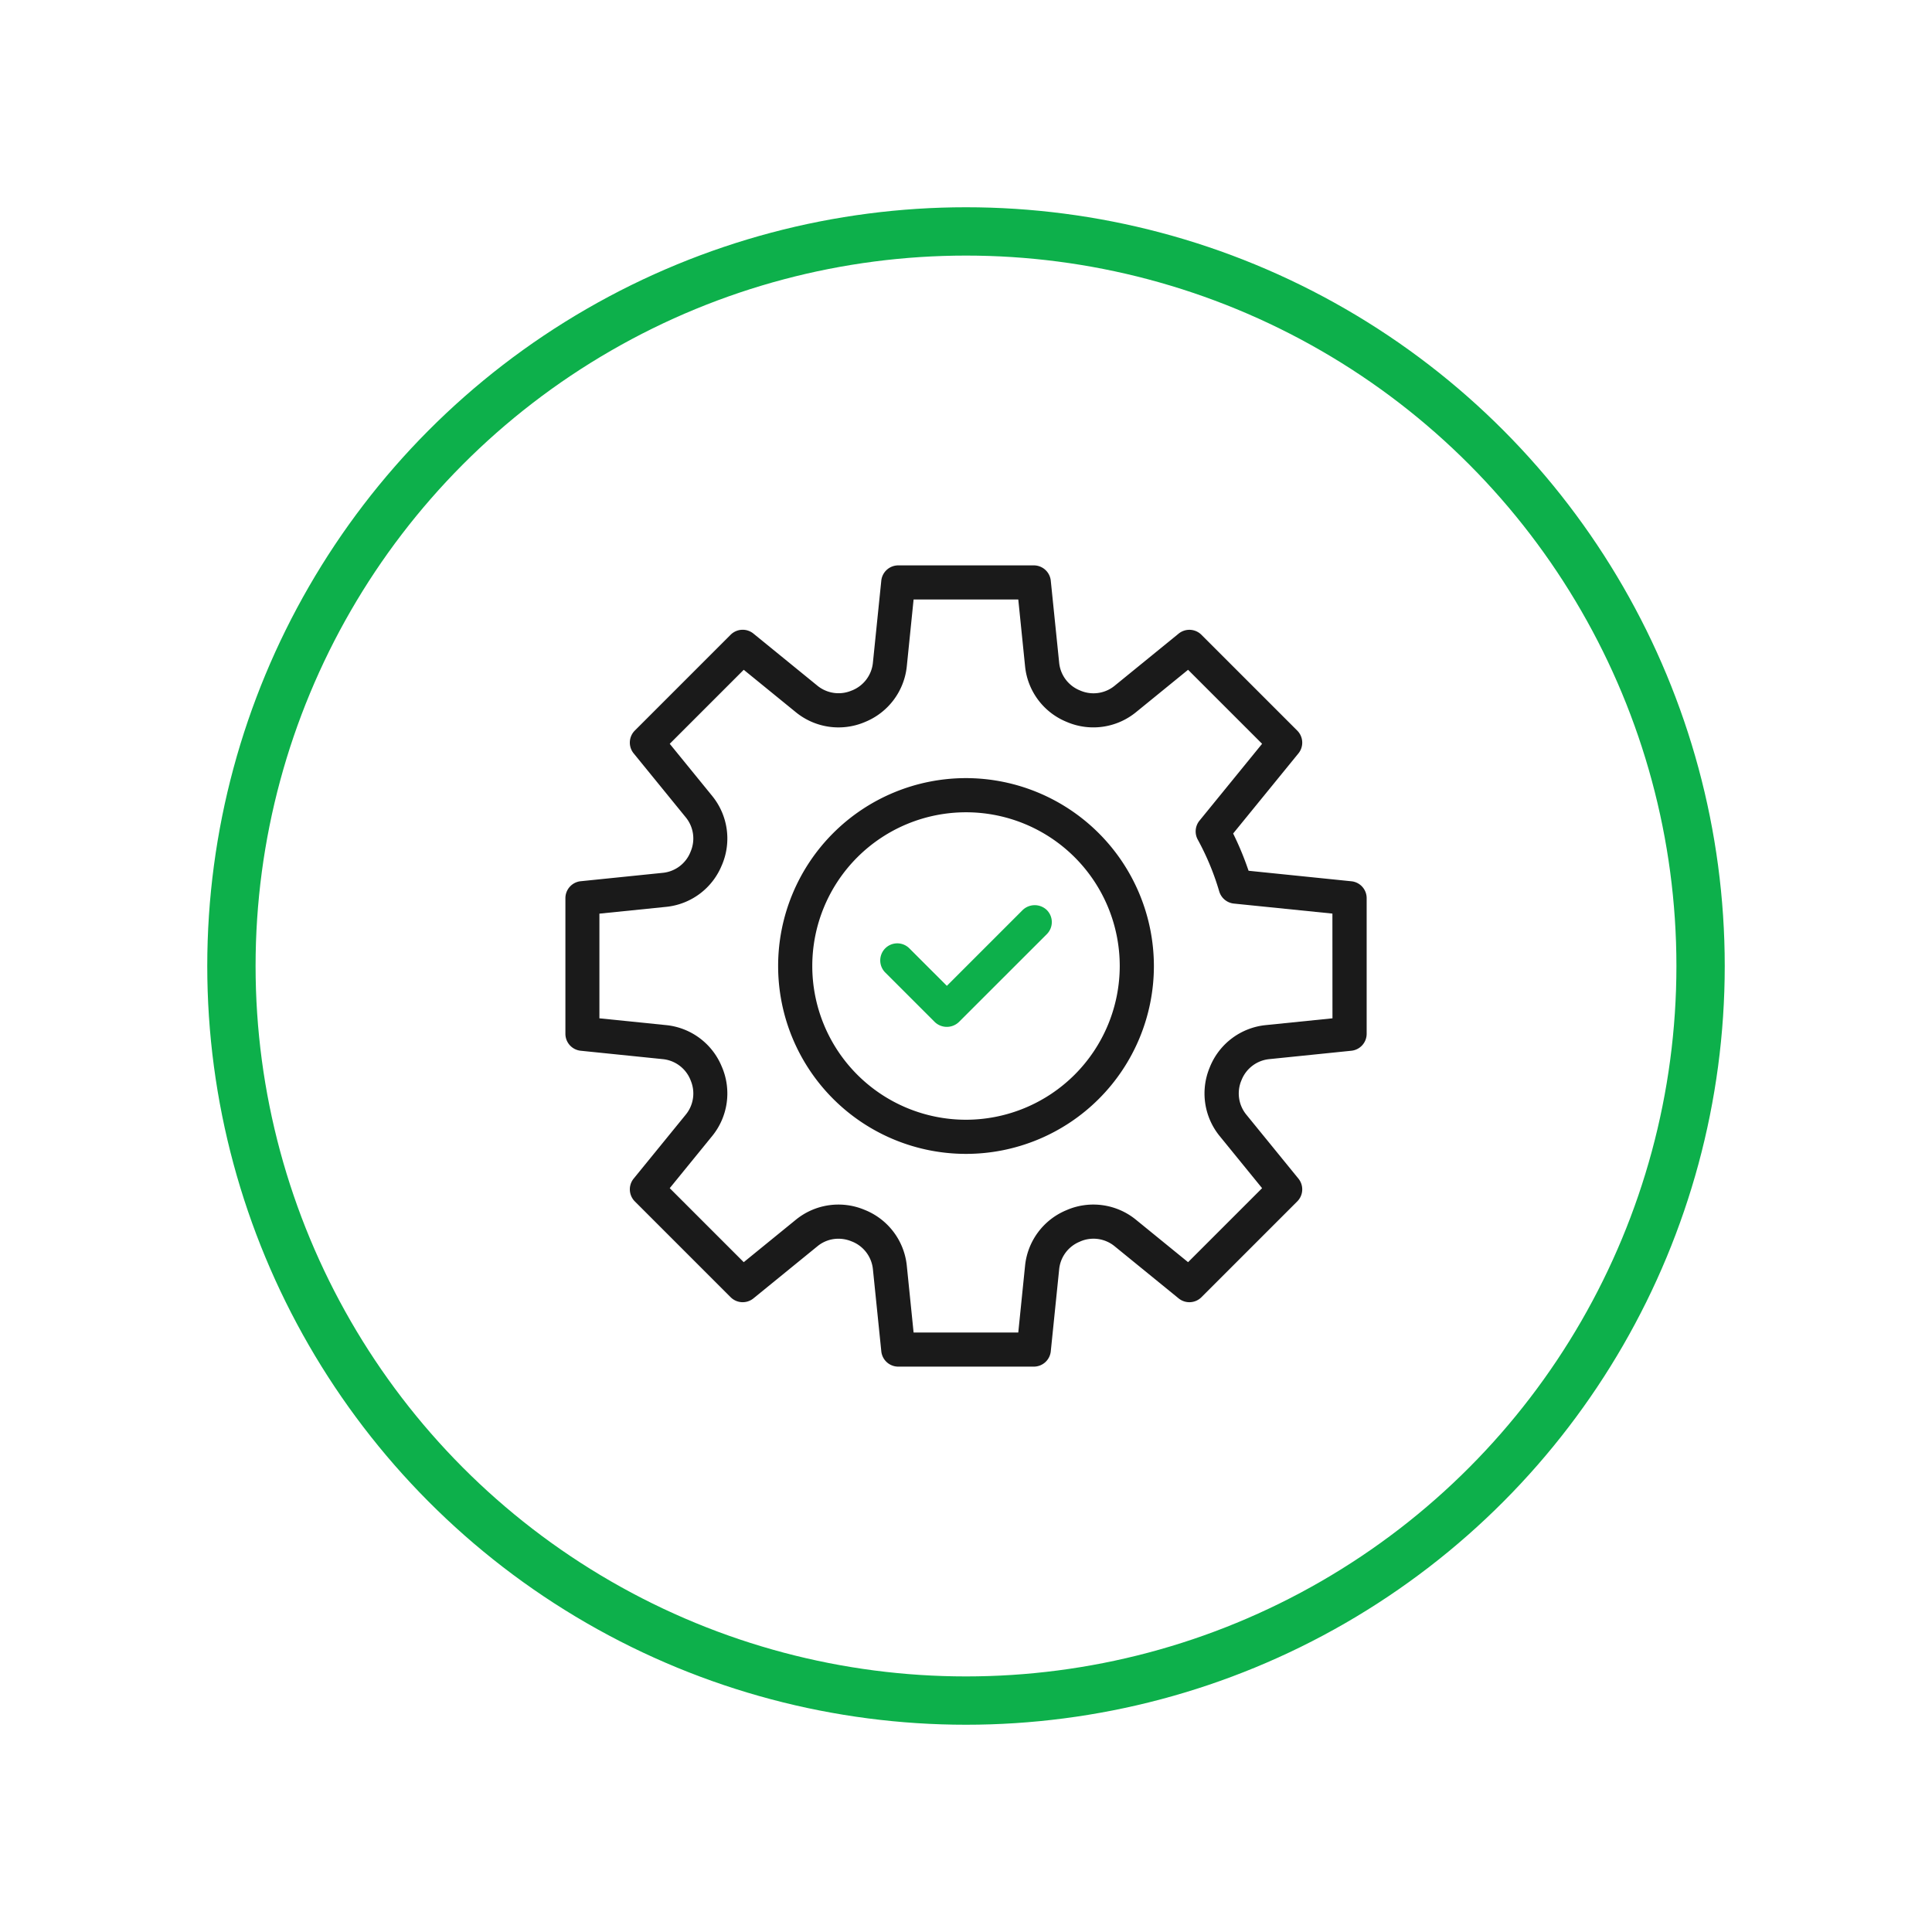
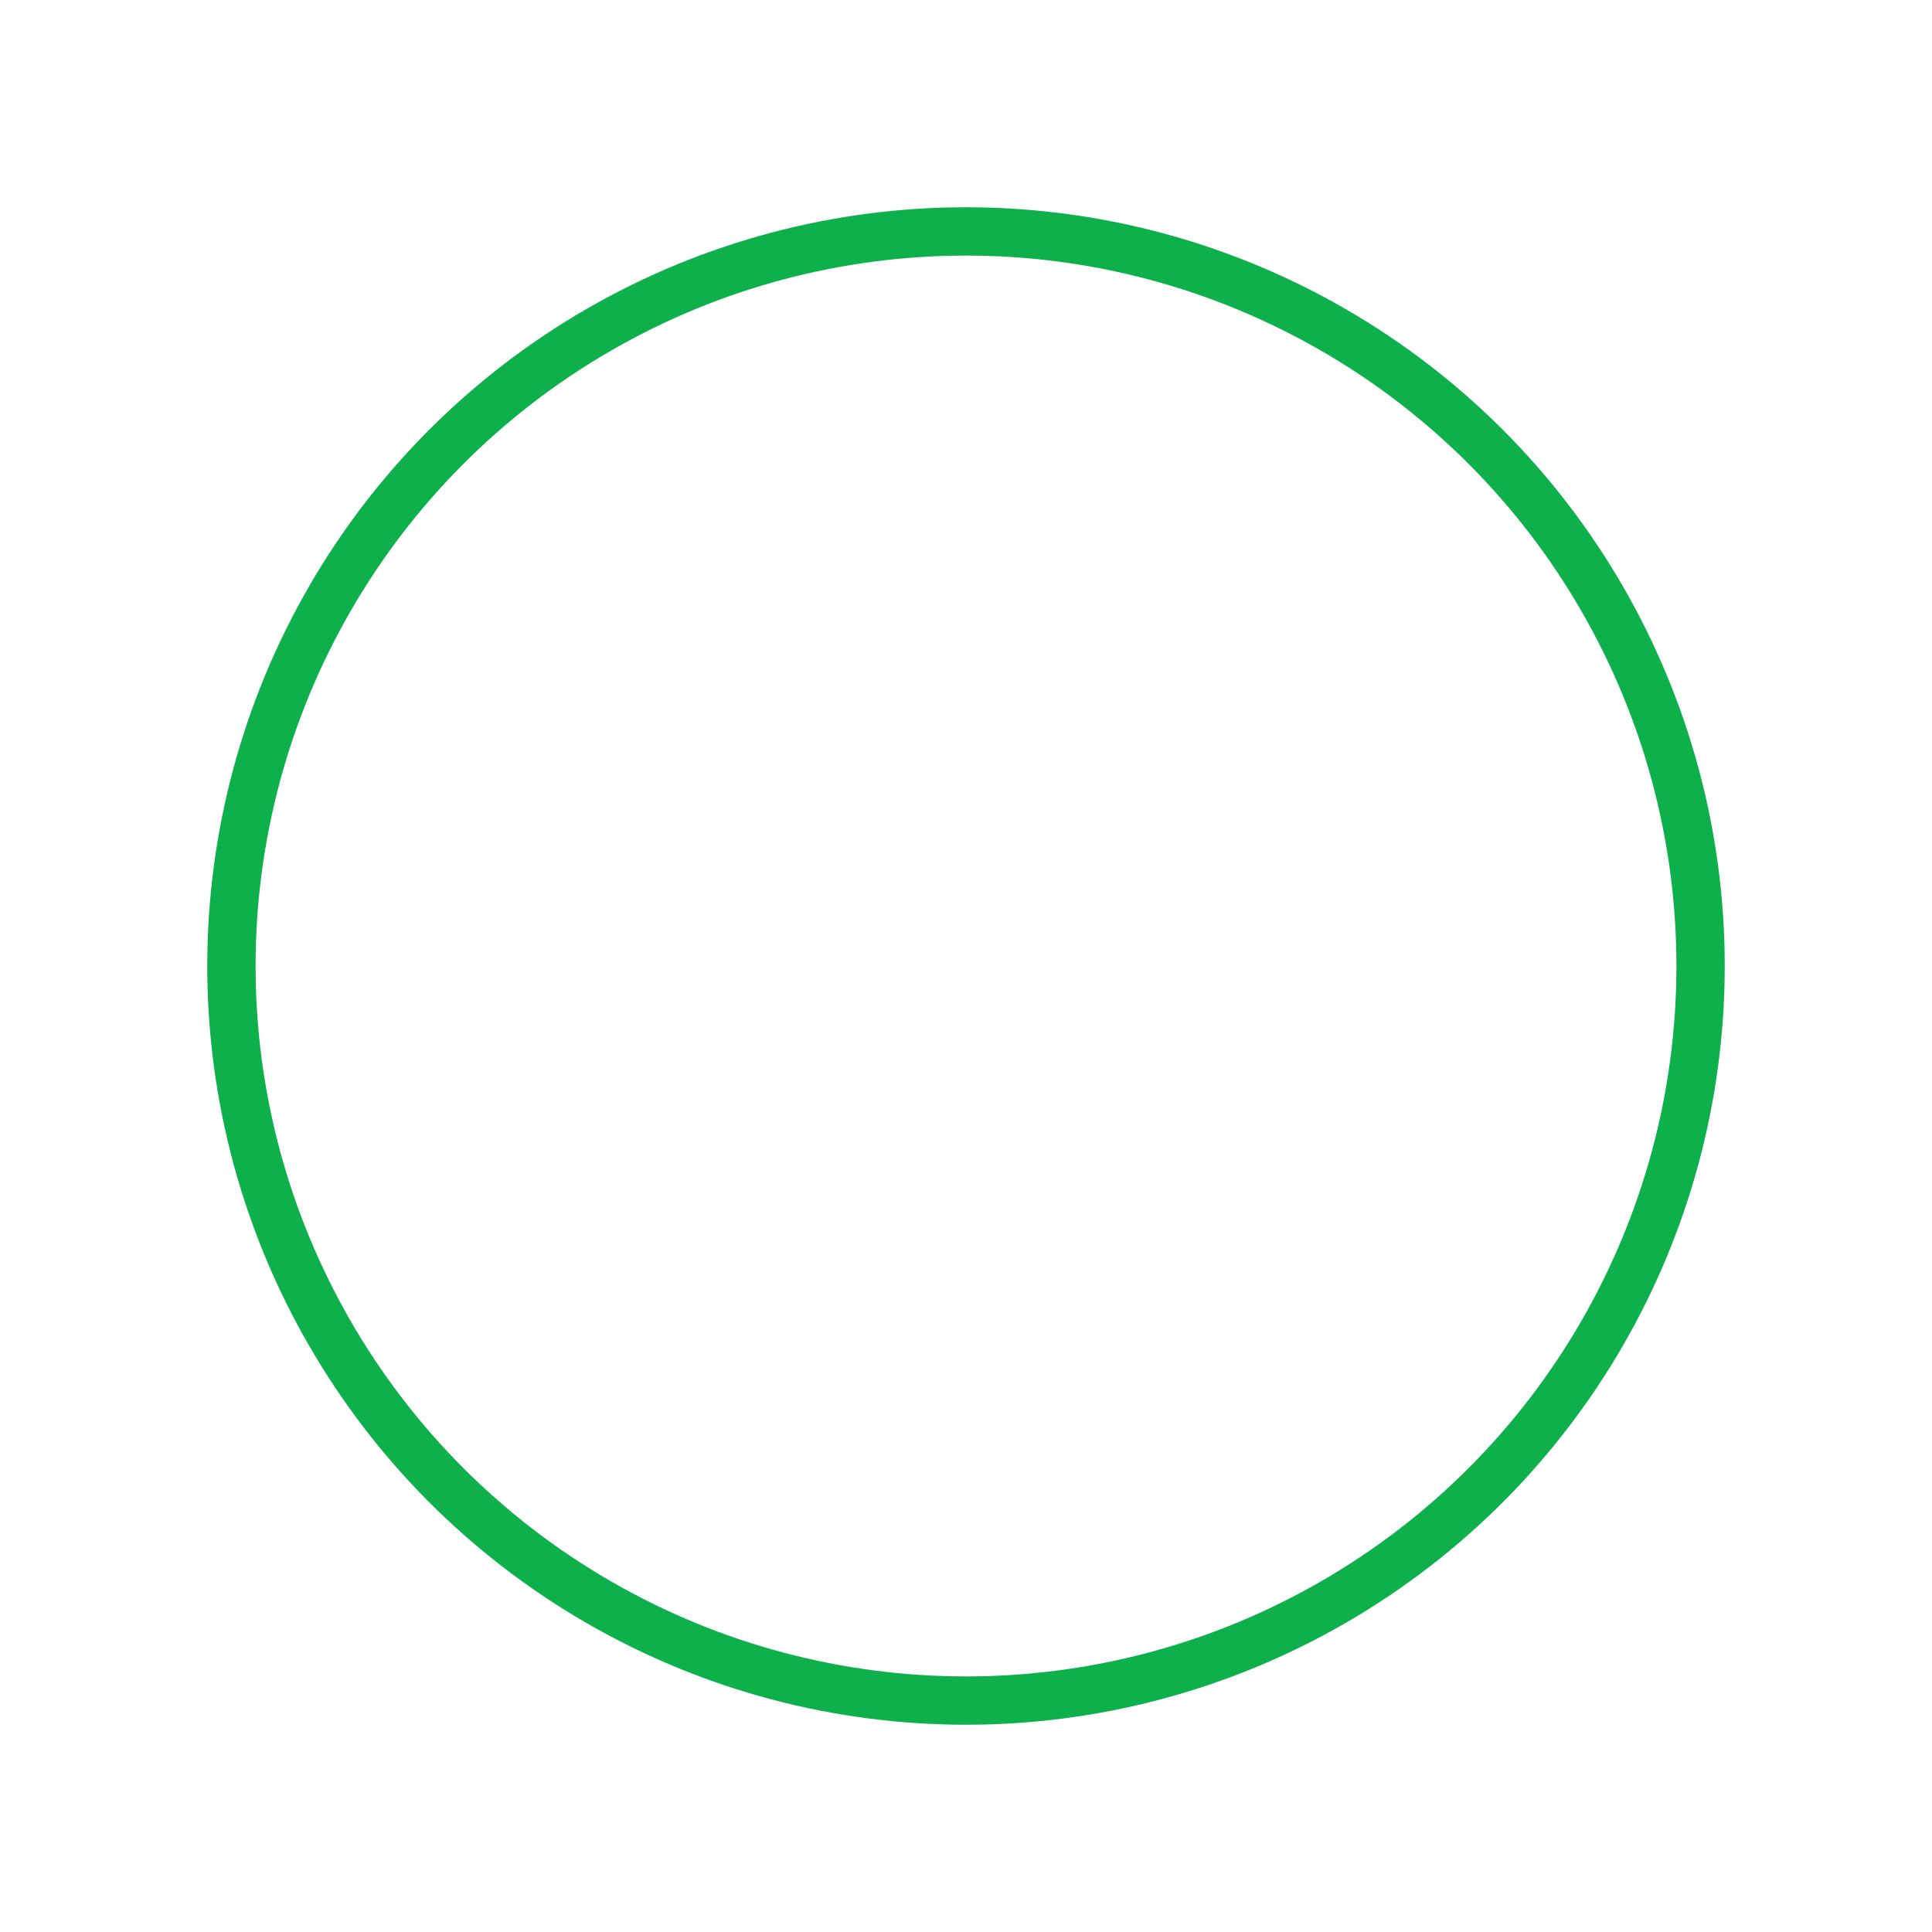
<svg xmlns="http://www.w3.org/2000/svg" width="170" height="170" viewBox="0 0 170 170">
  <defs>
    <filter id="Ellipse_19" x="0" y="0" width="170" height="170" filterUnits="userSpaceOnUse">
      <feOffset input="SourceAlpha" />
      <feGaussianBlur stdDeviation="4" result="blur" />
      <feFlood flood-opacity="0.302" />
      <feComposite operator="in" in2="blur" />
      <feComposite in="SourceGraphic" />
    </filter>
  </defs>
  <g id="Component_14_1" data-name="Component 14 – 1" transform="translate(12 12)">
    <circle id="Ellipse_21" data-name="Ellipse 21" cx="64.637" cy="64.637" r="64.637" transform="translate(8.363 8.363)" fill="none" stroke="#0db04b" stroke-miterlimit="10" stroke-width="4.252" />
    <g id="Group_165" data-name="Group 165" transform="translate(-493.827 -4230.856)">
      <g id="Group_162" data-name="Group 162">
-         <path id="Path_342" data-name="Path 342" d="M600.729,4296.4l-9.037-.924-.137-.388a26.191,26.191,0,0,0-1.043-2.52l-.178-.371,5.739-7.043a1.5,1.5,0,0,0-.1-2.012l-8.428-8.428a1.5,1.5,0,0,0-2.013-.1l-5.648,4.6a2.937,2.937,0,0,1-2.991.411l-.05-.022a2.933,2.933,0,0,1-1.815-2.4l-.741-7.249a1.5,1.5,0,0,0-1.5-1.349H560.868a1.5,1.5,0,0,0-1.495,1.349l-.741,7.249a2.944,2.944,0,0,1-1.82,2.4l-.05.018a2.944,2.944,0,0,1-2.987-.411l-5.648-4.6a1.5,1.5,0,0,0-2.012.1l-8.428,8.428a1.5,1.5,0,0,0-.1,2.012l4.6,5.648a2.936,2.936,0,0,1,.411,2.987l-.023.059a2.932,2.932,0,0,1-2.4,1.811l-7.248.741a1.5,1.5,0,0,0-1.349,1.5v11.917a1.5,1.5,0,0,0,1.349,1.5l7.248.741a2.938,2.938,0,0,1,2.406,1.82l.018.05a2.936,2.936,0,0,1-.411,2.987l-4.6,5.648a1.5,1.5,0,0,0,.1,2.012l8.428,8.428a1.5,1.5,0,0,0,2.012.1l5.648-4.6a2.893,2.893,0,0,1,1.83-.645,3.021,3.021,0,0,1,1.157.234l.059.022a2.94,2.94,0,0,1,1.811,2.4l.741,7.249a1.5,1.5,0,0,0,1.495,1.349h11.918a1.5,1.5,0,0,0,1.5-1.349l.741-7.249a2.93,2.93,0,0,1,1.82-2.4l.055-.027a2.934,2.934,0,0,1,2.981.416l5.648,4.6a1.5,1.5,0,0,0,2.013-.1l8.428-8.428a1.5,1.5,0,0,0,.1-2.012l-4.6-5.648a2.952,2.952,0,0,1-.412-2.991l.023-.055a2.938,2.938,0,0,1,2.4-1.811l7.249-.741a1.5,1.5,0,0,0,1.349-1.5V4297.9A1.493,1.493,0,0,0,600.729,4296.4Zm-1.656,12.06-5.9.6a5.939,5.939,0,0,0-4.875,3.658l-.018.046a5.938,5.938,0,0,0,.855,6.041l3.746,4.6-6.513,6.512-4.6-3.746a5.931,5.931,0,0,0-6.036-.859l-.037.018a5.93,5.93,0,0,0-3.668,4.875l-.6,5.9h-9.211l-.6-5.9a5.933,5.933,0,0,0-3.659-4.871l-.055-.022a5.927,5.927,0,0,0-6.032.859l-4.6,3.746-6.512-6.512,3.745-4.6a5.93,5.93,0,0,0,.86-6.036l-.023-.051a5.931,5.931,0,0,0-4.87-3.658l-5.9-.6v-9.211l5.9-.6a5.93,5.93,0,0,0,4.87-3.658l.023-.051a5.929,5.929,0,0,0-.86-6.036l-3.745-4.6,6.512-6.512,4.6,3.746a5.94,5.94,0,0,0,6.042.859l.041-.018a5.941,5.941,0,0,0,3.663-4.875l.6-5.9h9.211l.6,5.9a5.92,5.92,0,0,0,3.654,4.871l.051.022a5.939,5.939,0,0,0,6.036-.859l4.6-3.746,6.513,6.512-5.507,6.76a1.5,1.5,0,0,0-.155,1.669,22.993,22.993,0,0,1,1.889,4.555,1.505,1.505,0,0,0,1.289,1.075l8.671.882Z" fill="#1a1a1a" />
-       </g>
+         </g>
      <g id="Group_163" data-name="Group 163">
-         <path id="Path_343" data-name="Path 343" d="M573.939,4301.053l-7.738,7.733a1.535,1.535,0,0,1-2.122,0l-4.359-4.358a1.507,1.507,0,0,1,0-2.126,1.5,1.5,0,0,1,2.122,0l3.3,3.3,6.672-6.672a1.535,1.535,0,0,1,2.122,0A1.5,1.5,0,0,1,573.939,4301.053Z" fill="#0db04b" />
-       </g>
+         </g>
      <g id="Group_164" data-name="Group 164">
-         <path id="Path_344" data-name="Path 344" d="M566.827,4287.324a16.532,16.532,0,1,0,16.533,16.532A16.553,16.553,0,0,0,566.827,4287.324Zm0,30.06a13.527,13.527,0,1,1,13.528-13.528A13.543,13.543,0,0,1,566.827,4317.384Z" fill="#1a1a1a" />
-       </g>
+         </g>
    </g>
  </g>
</svg>